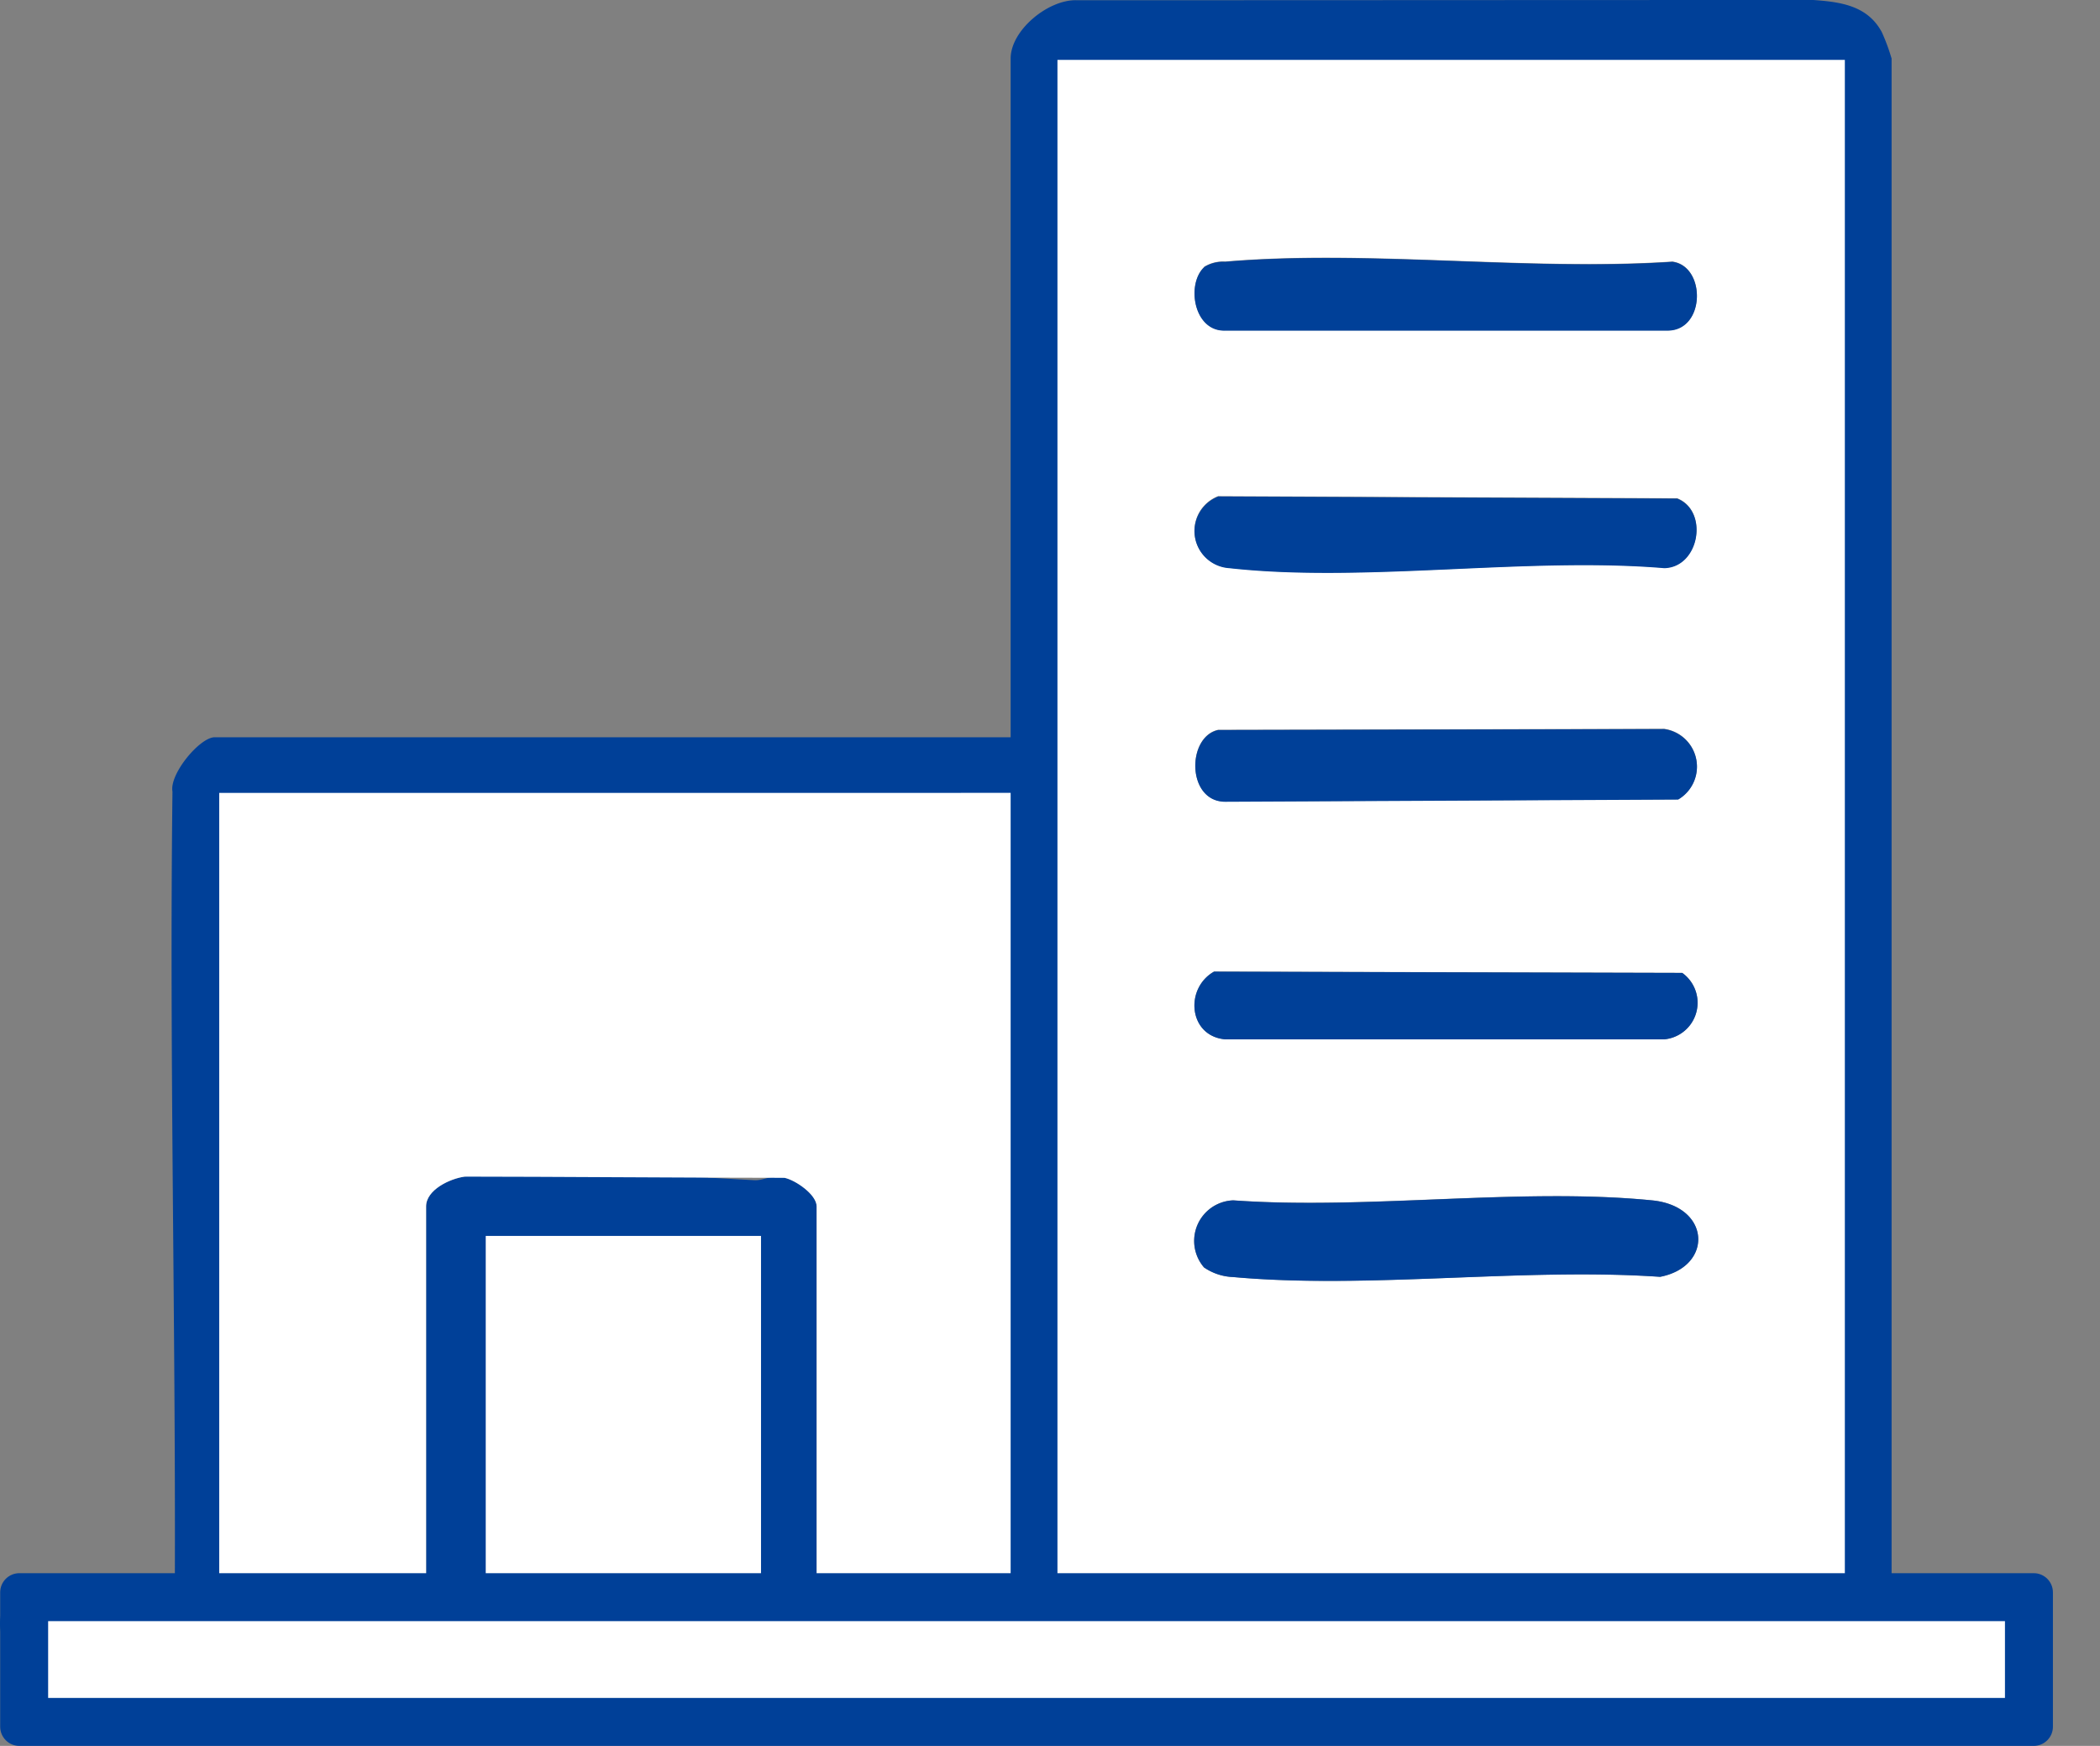
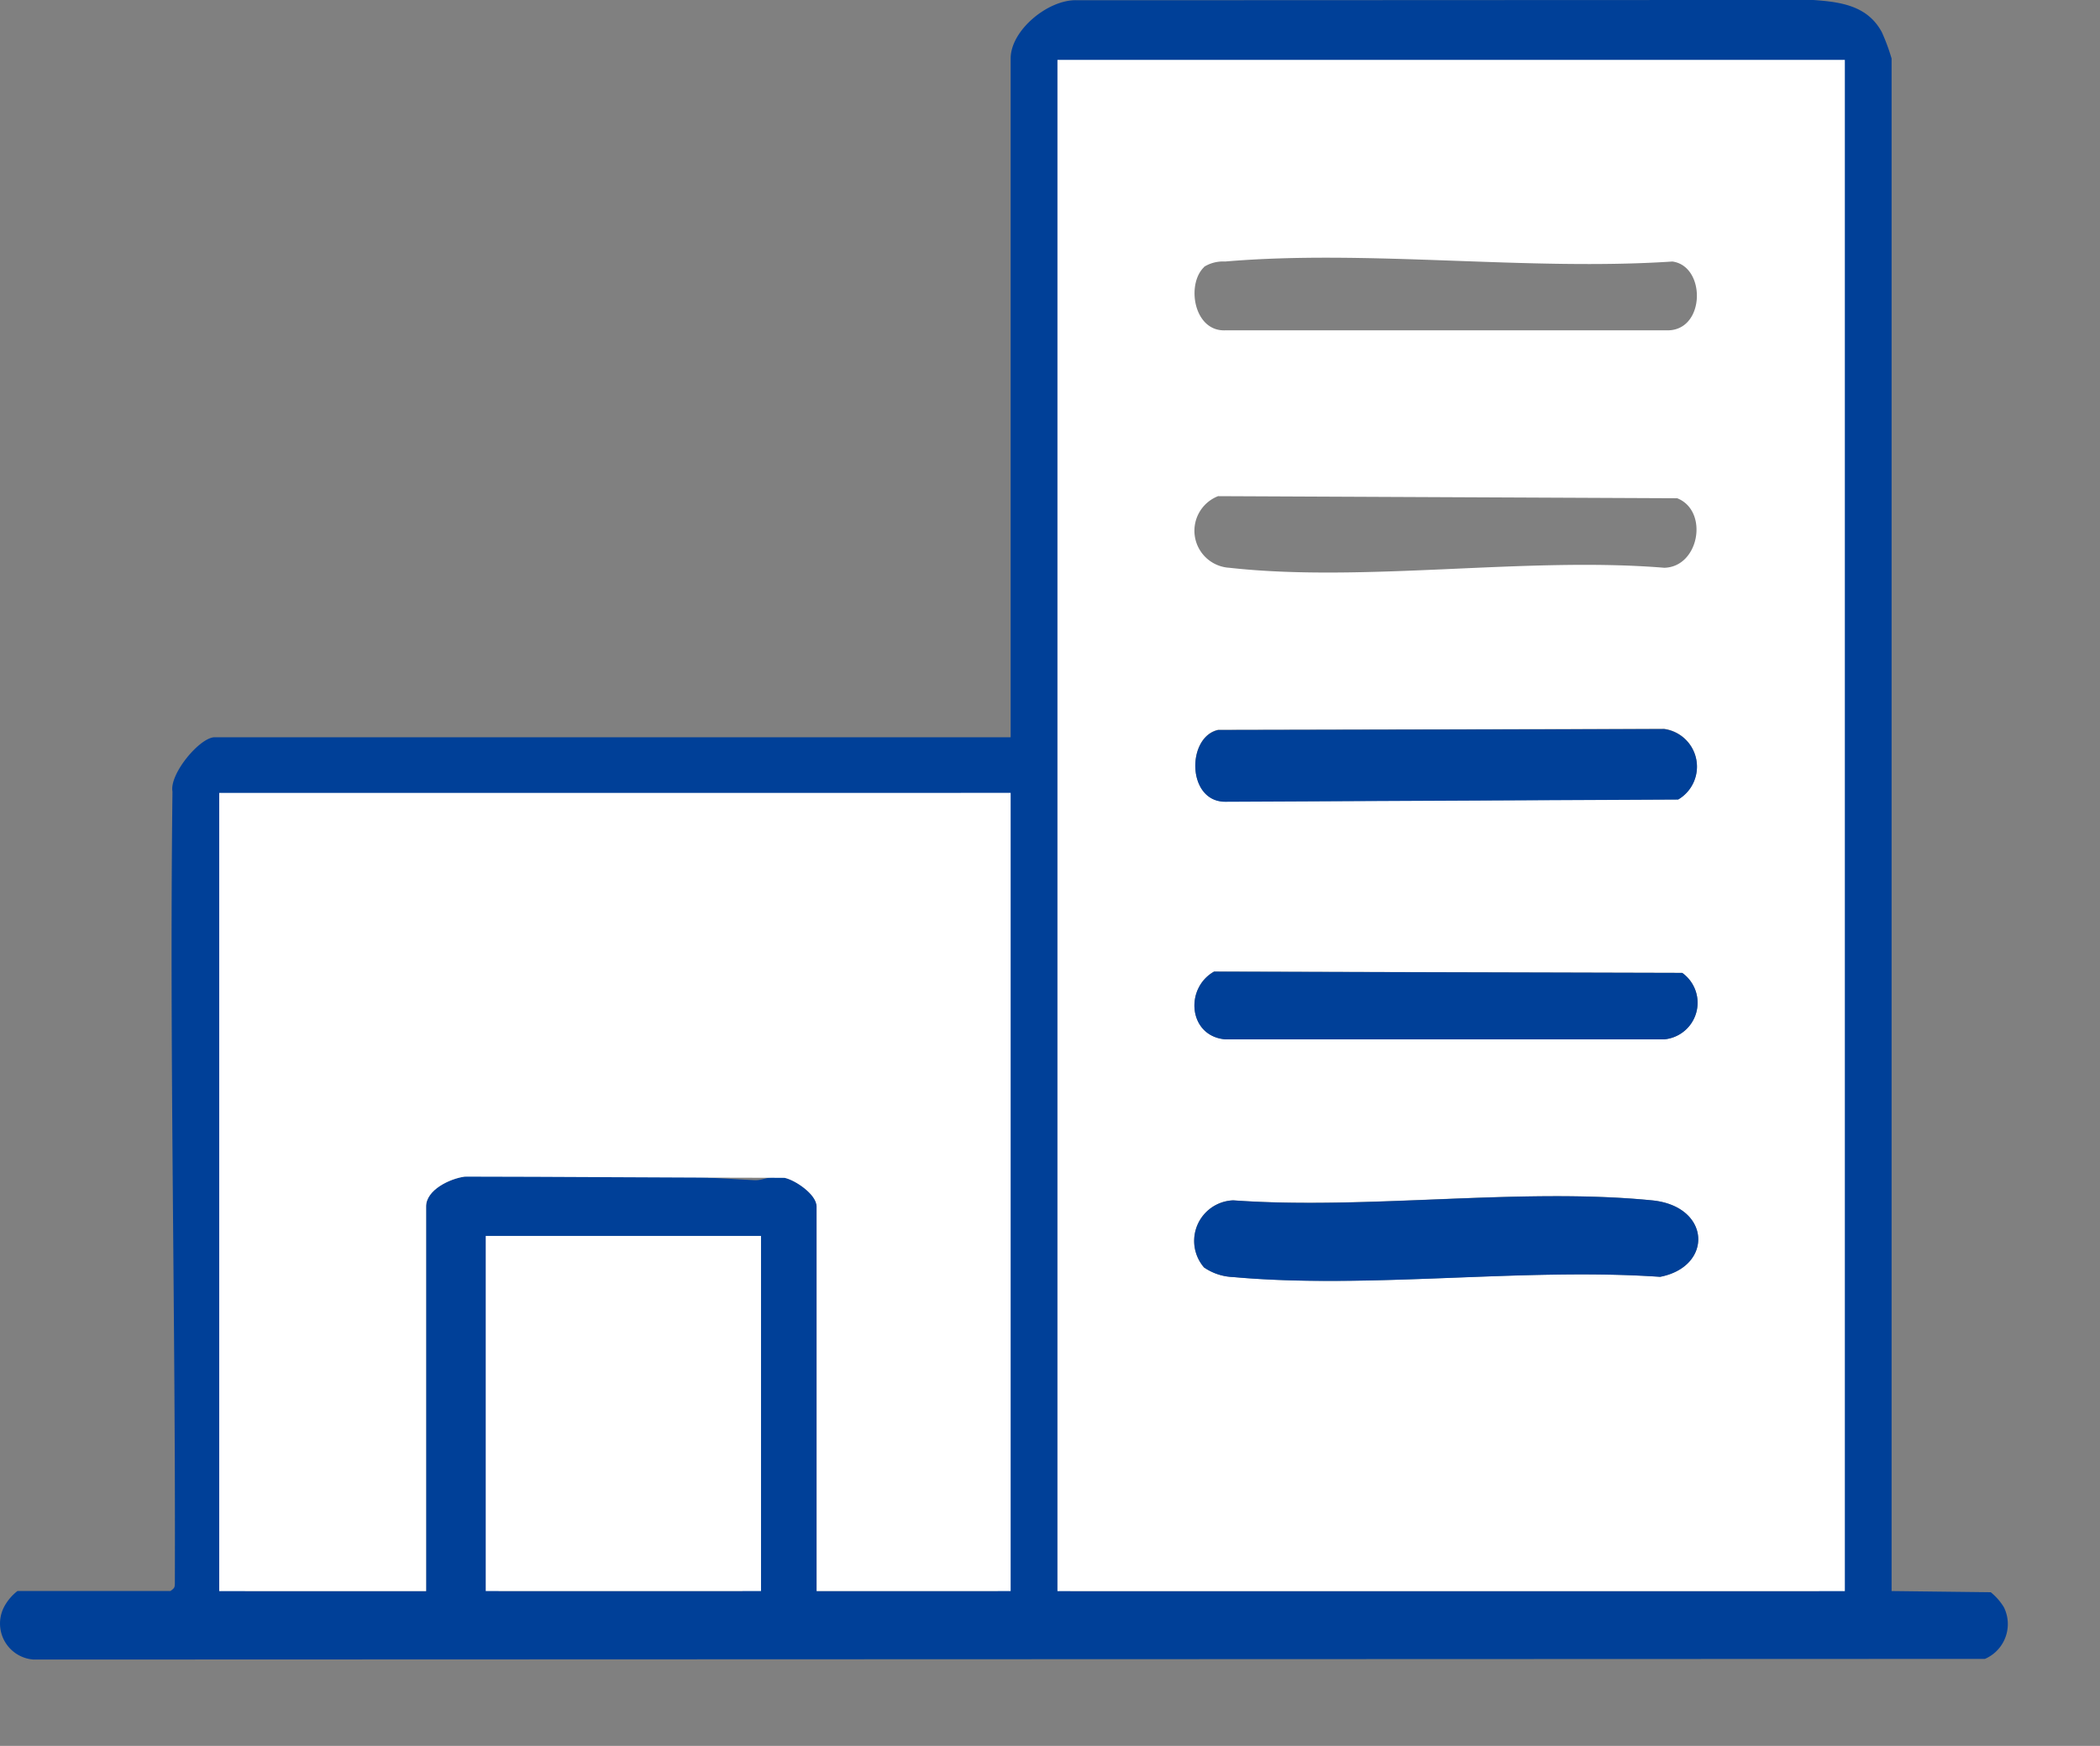
<svg xmlns="http://www.w3.org/2000/svg" width="109.463" height="90.98" viewBox="0 0 109.463 90.98">
  <rect x="0" y="0" width="109.463" height="90.98" fill="#808080" stroke="none" />
  <defs>
    <clipPath id="clip-path">
      <rect id="長方形_32446" data-name="長方形 32446" width="109.463" height="86.48" fill="none" />
    </clipPath>
  </defs>
  <g id="グループ_25418" data-name="グループ 25418" transform="translate(-399.991 -2532.02)">
    <g id="グループ_25417" data-name="グループ 25417" transform="translate(399.991 2532.02)">
      <g id="グループ_25416" data-name="グループ 25416" transform="translate(0 0)" clip-path="url(#clip-path)">
        <path id="パス_35060" data-name="パス 35060" d="M98.6,82.911l5.168.062a3,3,0,0,1,.685.782,1.976,1.976,0,0,1-.895,2.648c-.031.015-.062.03-.094.043L1.743,86.48A1.88,1.88,0,0,1,.233,83.7a2.575,2.575,0,0,1,.678-.791H8.886c.214-.157.227-.184.228-.428.044-13.736-.289-27.491-.124-41.231-.169-.92,1.43-2.831,2.2-2.831H52.68V3.053c0-1.492,1.982-3.1,3.465-3.041C69.182.012,82.078,0,94.519,0c1.444.1,2.831.3,3.571,1.675A10.348,10.348,0,0,1,98.6,3.052ZM94.828,3.789H55.785V82.911H94.822Zm-42.814,38.2H12.769V82.91h9.444V62.867c0-.873,1.257-1.454,2.012-1.555,4.023-.544,10.9-.032,15.092.189.511.027.822-.293,1.585-.126.581.126,1.669.879,1.669,1.49V82.907H52.01ZM39,65.072H25.99V82.908h12.7A1.046,1.046,0,0,0,39,82.174Z" transform="translate(0 0)" fill="#004098" />
        <path id="パス_35061" data-name="パス 35061" d="M99.45,83.1H58.407V3.306H99.45ZM66.055,14.1c-.944.888-.547,3.368,1.1,3.3H90.245c1.941-.04,1.964-3.35.216-3.586-7.538.5-15.872-.636-23.315,0a1.876,1.876,0,0,0-1.092.274m.727,11.953a1.933,1.933,0,0,0,.585,3.732c7.036.785,15.484-.591,22.671,0,1.83-.042,2.33-2.966.675-3.623Zm0,12.174c-1.651.368-1.635,3.742.37,3.737l23.61-.115a1.982,1.982,0,0,0-.725-3.672ZM66.57,50.813c-1.548.877-1.331,3.363.581,3.53H90.037a1.914,1.914,0,0,0,.935-3.463Zm-.51,15.428a2.857,2.857,0,0,0,1.5.49c7.061.641,15.092-.5,22.257-.011,2.774-.535,2.657-3.681-.422-3.985-6.88-.681-14.831.5-21.824,0a2.115,2.115,0,0,0-1.516,3.509" transform="translate(-3.287 -0.186)" fill="#fff" />
        <path id="パス_35062" data-name="パス 35062" d="M53.361,43.781V85.375H43.248V65.332c0-.612-1.087-1.364-1.669-1.49-4.527,0-12.653-.062-16.677-.062-.755.1-2.011.681-2.011,1.555V85.378H12.108V43.784Z" transform="translate(-0.681 -2.464)" fill="#fff" />
        <rect id="長方形_32445" data-name="長方形 32445" width="14.349" height="18.506" transform="translate(25.319 64.405)" fill="#fff" />
        <path id="パス_35063" data-name="パス 35063" d="M66.486,69.779A2.115,2.115,0,0,1,68,66.27c6.994.506,14.945-.679,21.824,0,3.078.3,3.2,3.449.422,3.985-7.165-.491-15.194.653-22.257.011a2.865,2.865,0,0,1-1.5-.49" transform="translate(-3.712 -3.717)" fill="#004098" />
        <path id="パス_35064" data-name="パス 35064" d="M67.211,40.309l23.255-.049a1.982,1.982,0,0,1,.725,3.672l-23.61.115c-2.005,0-2.021-3.369-.37-3.737" transform="translate(-3.715 -2.265)" fill="#004098" />
-         <path id="パス_35065" data-name="パス 35065" d="M67.212,27.414l23.93.114c1.654.661,1.155,3.58-.675,3.623-7.187-.6-15.634.781-22.671,0a1.933,1.933,0,0,1-.584-3.732" transform="translate(-3.713 -1.542)" fill="#004098" />
-         <path id="パス_35066" data-name="パス 35066" d="M66.482,14.719a1.876,1.876,0,0,1,1.092-.274c7.443-.638,15.776.5,23.315,0,1.748.231,1.725,3.543-.216,3.586H67.579c-1.644.06-2.042-2.419-1.1-3.3" transform="translate(-3.713 -0.801)" fill="#004098" />
        <path id="パス_35067" data-name="パス 35067" d="M67,53.653l24.4.066a1.914,1.914,0,0,1-.935,3.463H67.578c-1.912-.166-2.129-2.653-.581-3.53" transform="translate(-3.713 -3.019)" fill="#004098" />
      </g>
    </g>
    <g id="パス_35068" data-name="パス 35068" transform="translate(400 2614)" fill="#fff">
-       <path d="M 105.75 7.75 L 1.25 7.75 L 1.25 1.25 L 105.75 1.25 L 105.75 7.75 Z" stroke="none" />
-       <path d="M 2.5 2.5 L 2.5 6.5 L 104.5 6.5 L 104.5 2.5 L 2.5 2.5 M 1 0 L 106 0 C 106.552 0 107 0.448 107 1 L 107 8 C 107 8.552 106.552 9 106 9 L 1 9 C 0.448 9 0 8.552 0 8 L 0 1 C 0 0.448 0.448 0 1 0 Z" stroke="none" fill="#004098" />
-     </g>
+       </g>
  </g>
</svg>